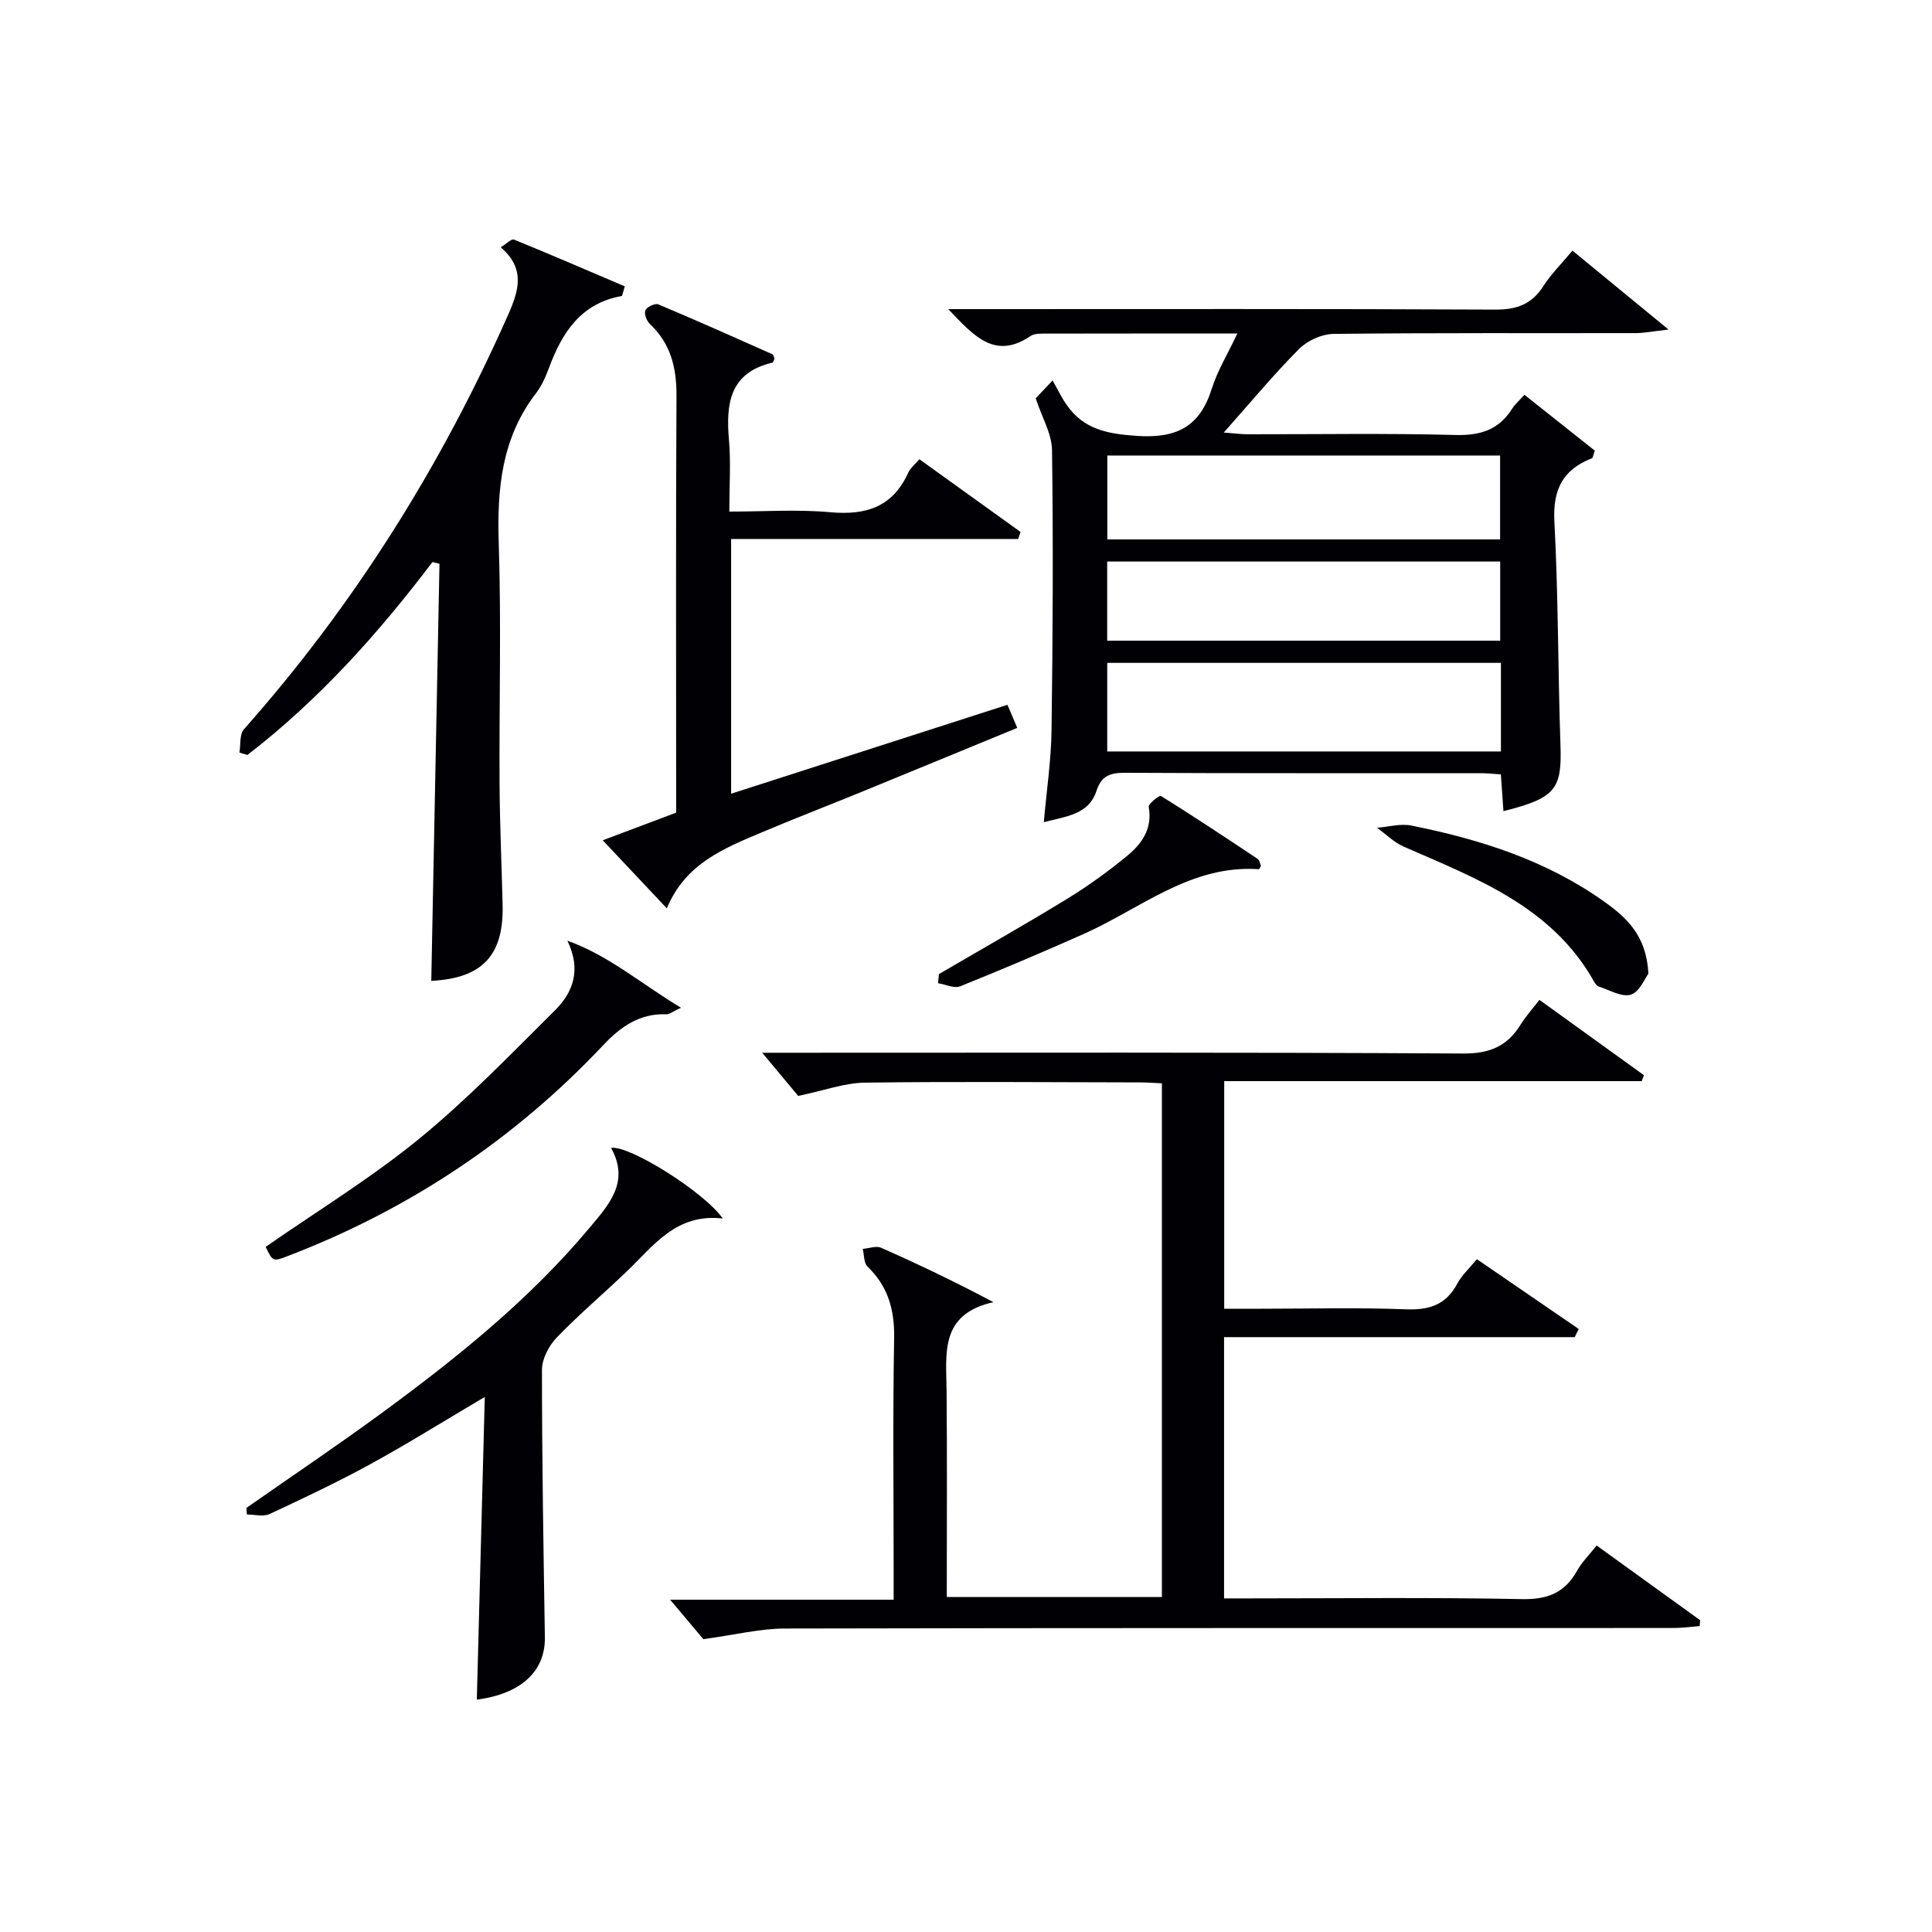
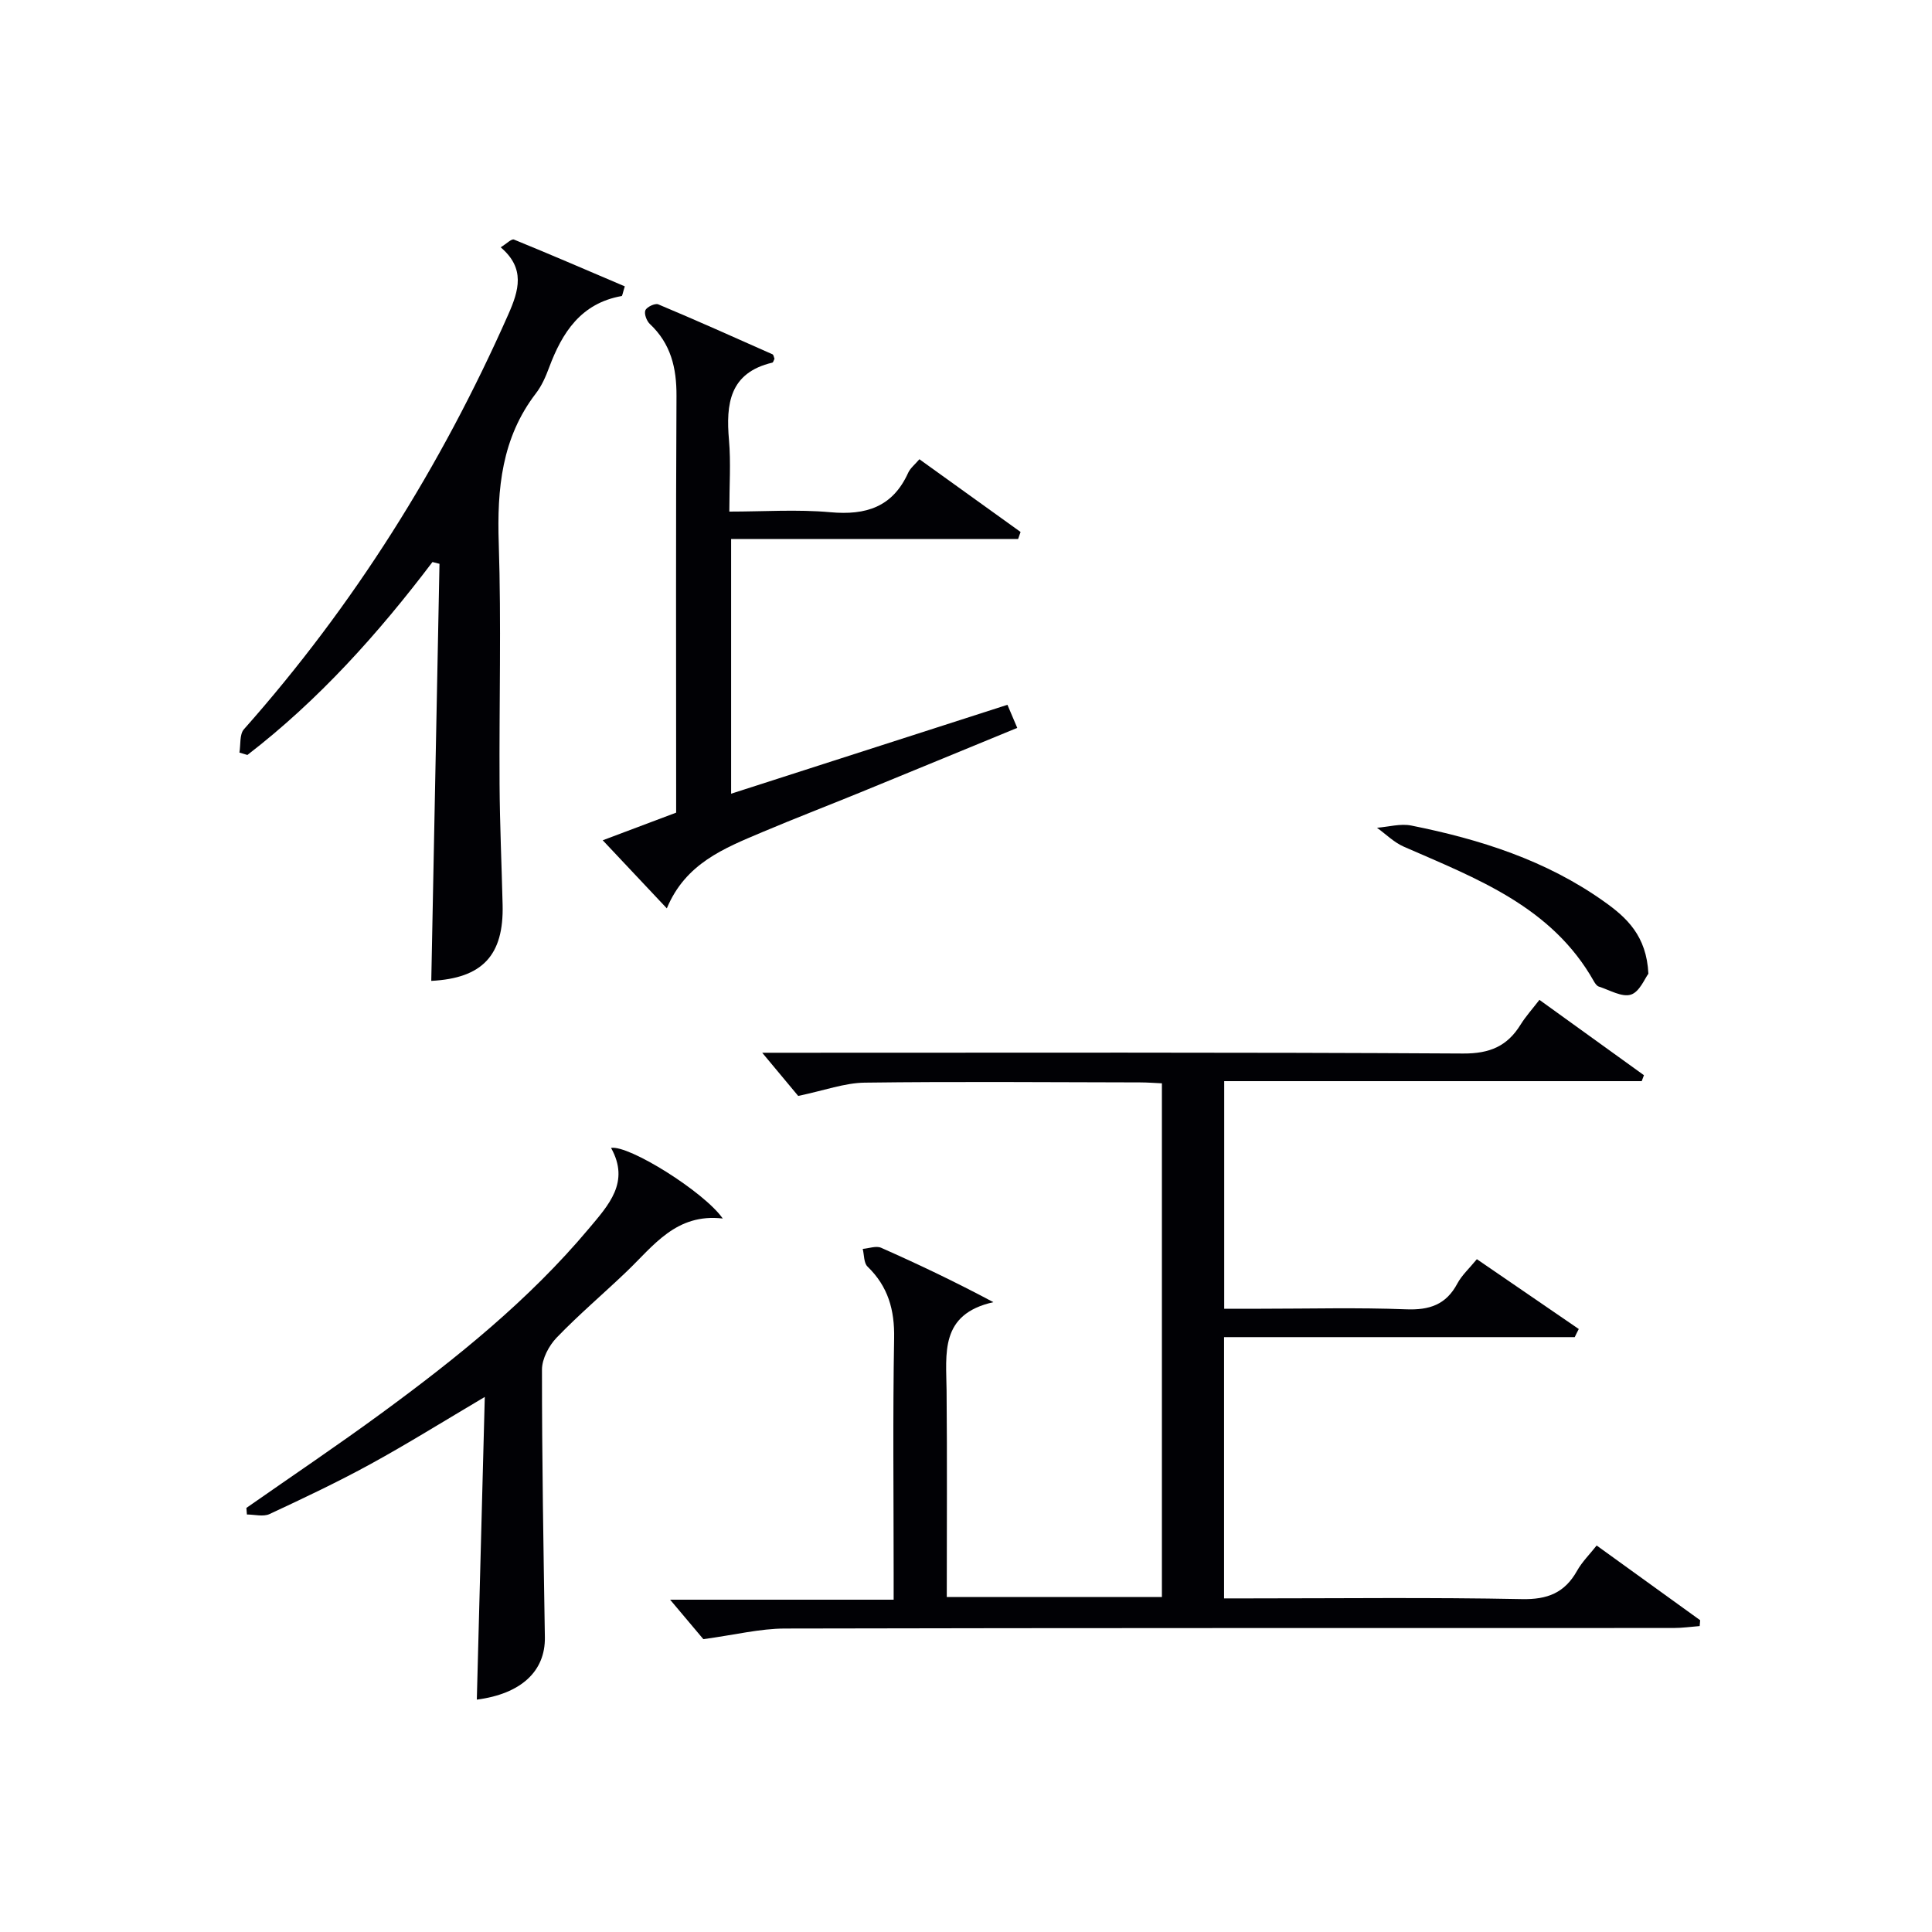
<svg xmlns="http://www.w3.org/2000/svg" enable-background="new 0 0 400 400" viewBox="0 0 400 400">
  <g fill="#010105">
    <path d="m326.03 276.84c-24.08 0-48.16 0-72.6 0v54.09h5.16c18.83 0 37.67-.23 56.5.15 5.31.11 8.86-1.3 11.42-5.86 1.04-1.86 2.62-3.41 4.06-5.24 7.2 5.2 14.32 10.33 21.43 15.47-.03.4-.07.8-.1 1.21-1.8.14-3.61.4-5.41.4-61.33.02-122.66-.03-183.99.11-5.16.01-10.32 1.31-16.88 2.2-1.58-1.87-4.3-5.11-6.88-8.17h46.28c0-2.15 0-3.89 0-5.62 0-16.17-.19-32.34.1-48.5.11-5.89-1.25-10.73-5.51-14.85-.78-.75-.68-2.41-.99-3.66 1.28-.1 2.78-.69 3.81-.23 7.66 3.39 15.23 6.99 23.24 11.26-11.15 2.49-9.76 10.64-9.69 18.33.13 14.13.04 28.27.04 42.71h44.54c0-35.21 0-70.46 0-106.35-1.38-.06-2.96-.19-4.54-.19-19-.03-38-.2-57 .05-4.17.06-8.31 1.61-13.76 2.75-1.79-2.15-4.53-5.43-7.45-8.94h4.62c46.83 0 93.66-.12 140.49.16 5.5.03 9.13-1.5 11.9-5.98 1.04-1.68 2.4-3.18 3.9-5.13 7.31 5.27 14.47 10.44 21.64 15.6-.15.41-.31.82-.46 1.23-28.69 0-57.39 0-86.44 0v47.12h7.65c10 0 20.01-.27 29.99.12 4.84.19 8.29-.94 10.63-5.34.92-1.72 2.46-3.11 4.04-5.04 7.06 4.84 14.08 9.65 21.1 14.46-.29.54-.57 1.11-.84 1.68z" />
-     <path d="m256.18 69.05c-13.75 0-26.57-.01-39.4.02-1.15 0-2.56-.08-3.42.5-7.36 5-11.72.01-17.03-5.57h5.78c35.82 0 71.64-.08 107.46.1 4.46.02 7.55-1.09 9.96-4.86 1.6-2.5 3.77-4.64 6.03-7.35 6.23 5.12 12.43 10.21 19.89 16.34-3.27.37-5.07.74-6.86.74-20.83.04-41.65-.08-62.48.16-2.43.03-5.42 1.38-7.15 3.12-5.26 5.28-10.02 11.04-15.59 17.3 2.19.17 3.57.36 4.95.36 14.33.02 28.66-.23 42.98.15 5.18.14 9.01-1.06 11.78-5.45.61-.96 1.52-1.73 2.54-2.87 4.99 3.96 9.87 7.83 14.57 11.56-.37 1.01-.4 1.51-.6 1.58-6.03 2.34-8.12 6.47-7.77 13.09.82 15.44.73 30.93 1.26 46.4.31 9.01-1.03 10.87-11.81 13.57-.17-2.45-.33-4.82-.53-7.61-1.43-.09-2.87-.25-4.32-.25-24.49-.02-48.98.05-73.47-.08-3.06-.02-4.92.6-5.92 3.7-1.63 5-6.28 5.29-10.92 6.52.58-6.6 1.52-12.81 1.6-19.04.26-19.32.36-38.65.1-57.97-.04-3.4-2.07-6.76-3.38-10.74.3-.32 1.18-1.25 3.5-3.7 1.05 1.85 1.85 3.54 2.91 5.06 3.55 5.1 8.48 6.01 14.57 6.42 8.29.55 13.05-1.97 15.5-9.85 1.2-3.74 3.31-7.18 5.27-11.35zm-26.94 86.53h81.51c0-6.27 0-12.19 0-18.34-27.25 0-54.26 0-81.51 0zm.02-43.9h81.32c0-6.03 0-11.73 0-17.37-27.3 0-54.18 0-81.32 0zm-.03 20.97h81.37c0-5.74 0-11.13 0-16.39-27.32 0-54.23 0-81.37 0z" />
    <path d="m89.29 203.08c.57-29.03 1.13-57.69 1.7-86.35-.48-.12-.97-.25-1.45-.37-11.24 14.84-23.57 28.59-38.32 39.95-.55-.17-1.1-.34-1.65-.5.28-1.63 0-3.77.93-4.82 22.8-25.71 40.81-54.44 54.71-85.83 2.24-5.05 3.59-9.59-1.55-13.96 1.21-.73 2.24-1.81 2.75-1.6 7.73 3.15 15.39 6.47 22.95 9.69-.45 1.42-.51 1.97-.65 2-8.42 1.5-12.31 7.52-15.03 14.82-.69 1.86-1.52 3.76-2.71 5.31-7.11 9.25-8.08 19.78-7.71 31.03.54 16.63.07 33.29.17 49.94.05 8.3.43 16.61.63 24.91.27 10.53-4.22 15.24-14.77 15.78z" />
    <path d="m160.35 74.27c-.15.28-.25.77-.45.81-8.86 2.1-9.63 8.52-8.97 16.05.4 4.63.07 9.32.07 14.79 7.09 0 14.05-.49 20.91.13 7.37.67 12.9-1.07 16.11-8.15.45-.99 1.43-1.75 2.33-2.82 7.11 5.11 14.03 10.09 20.95 15.06-.17.48-.34.97-.51 1.45-19.68 0-39.36 0-59.42 0v52.74c18.95-6.1 37.86-12.18 57.21-18.41.66 1.55 1.25 2.95 2.03 4.78-11.08 4.56-21.8 8.98-32.52 13.37-6.77 2.77-13.59 5.39-20.33 8.24-7.83 3.31-15.84 6.45-19.7 15.76-4.64-4.93-8.69-9.23-13.27-14.1 5.25-1.97 9.99-3.76 15.2-5.72 0-1.51 0-3.15 0-4.79 0-27.16-.08-54.32.07-81.48.03-5.81-1.17-10.83-5.52-14.91-.67-.63-1.22-2.13-.92-2.83s2.01-1.5 2.66-1.23c7.94 3.33 15.8 6.85 23.67 10.35.22.12.27.61.4.91z" />
    <path d="m98.72 351.89c.55-20.85 1.09-41.35 1.65-62.67-8.56 5.06-15.97 9.69-23.62 13.88-6.83 3.74-13.89 7.08-20.95 10.37-1.29.6-3.11.09-4.68.09-.04-.45-.07-.91-.11-1.36 9.38-6.56 18.89-12.95 28.12-19.72 15.44-11.33 30.35-23.3 42.75-38.07 4.12-4.91 8.6-9.65 4.63-16.75 3.71-.63 19.27 9.1 23.13 14.62-9.63-1.12-14.3 5.61-19.87 10.95-4.8 4.6-9.9 8.91-14.51 13.7-1.62 1.68-3.05 4.4-3.05 6.64-.01 18.47.31 36.93.6 55.4.11 7.06-4.94 11.73-14.09 12.92z" />
-     <path d="m117.47 194.76c8.54 3.05 15.23 8.89 23.52 13.88-1.69.78-2.38 1.38-3.03 1.36-5.49-.23-9.44 2.55-12.99 6.31-18.42 19.57-40.23 34.08-65.31 43.71-3.16 1.21-3.16 1.23-4.66-1.87 10.64-7.4 21.73-14.18 31.71-22.32 10-8.16 19.02-17.55 28.21-26.67 3.75-3.73 5.46-8.39 2.55-14.4z" />
-     <path d="m194.4 201.67c8.88-5.19 17.83-10.24 26.59-15.61 4.37-2.68 8.57-5.72 12.52-8.99 2.99-2.47 5.12-5.62 4.32-10.02-.11-.62 2.22-2.45 2.51-2.27 6.76 4.21 13.41 8.62 20.03 13.04.43.29.52 1.07.7 1.46-.26.42-.35.69-.43.68-14.11-.98-24.46 8.15-36.26 13.4-8.47 3.77-17.01 7.4-25.61 10.85-1.24.49-3.03-.4-4.56-.65.06-.62.12-1.25.19-1.89z" />
    <path d="m341.28 201.6c-.74.97-1.83 3.77-3.63 4.33-1.86.58-4.41-.96-6.63-1.67-.41-.13-.77-.65-1.01-1.07-8.73-15.52-24.32-21.3-39.38-27.9-2.03-.89-3.7-2.59-5.54-3.91 2.37-.18 4.86-.91 7.1-.46 14.23 2.85 27.92 7.19 39.91 15.73 4.7 3.32 8.81 7.12 9.18 14.95z" />
  </g>
</svg>